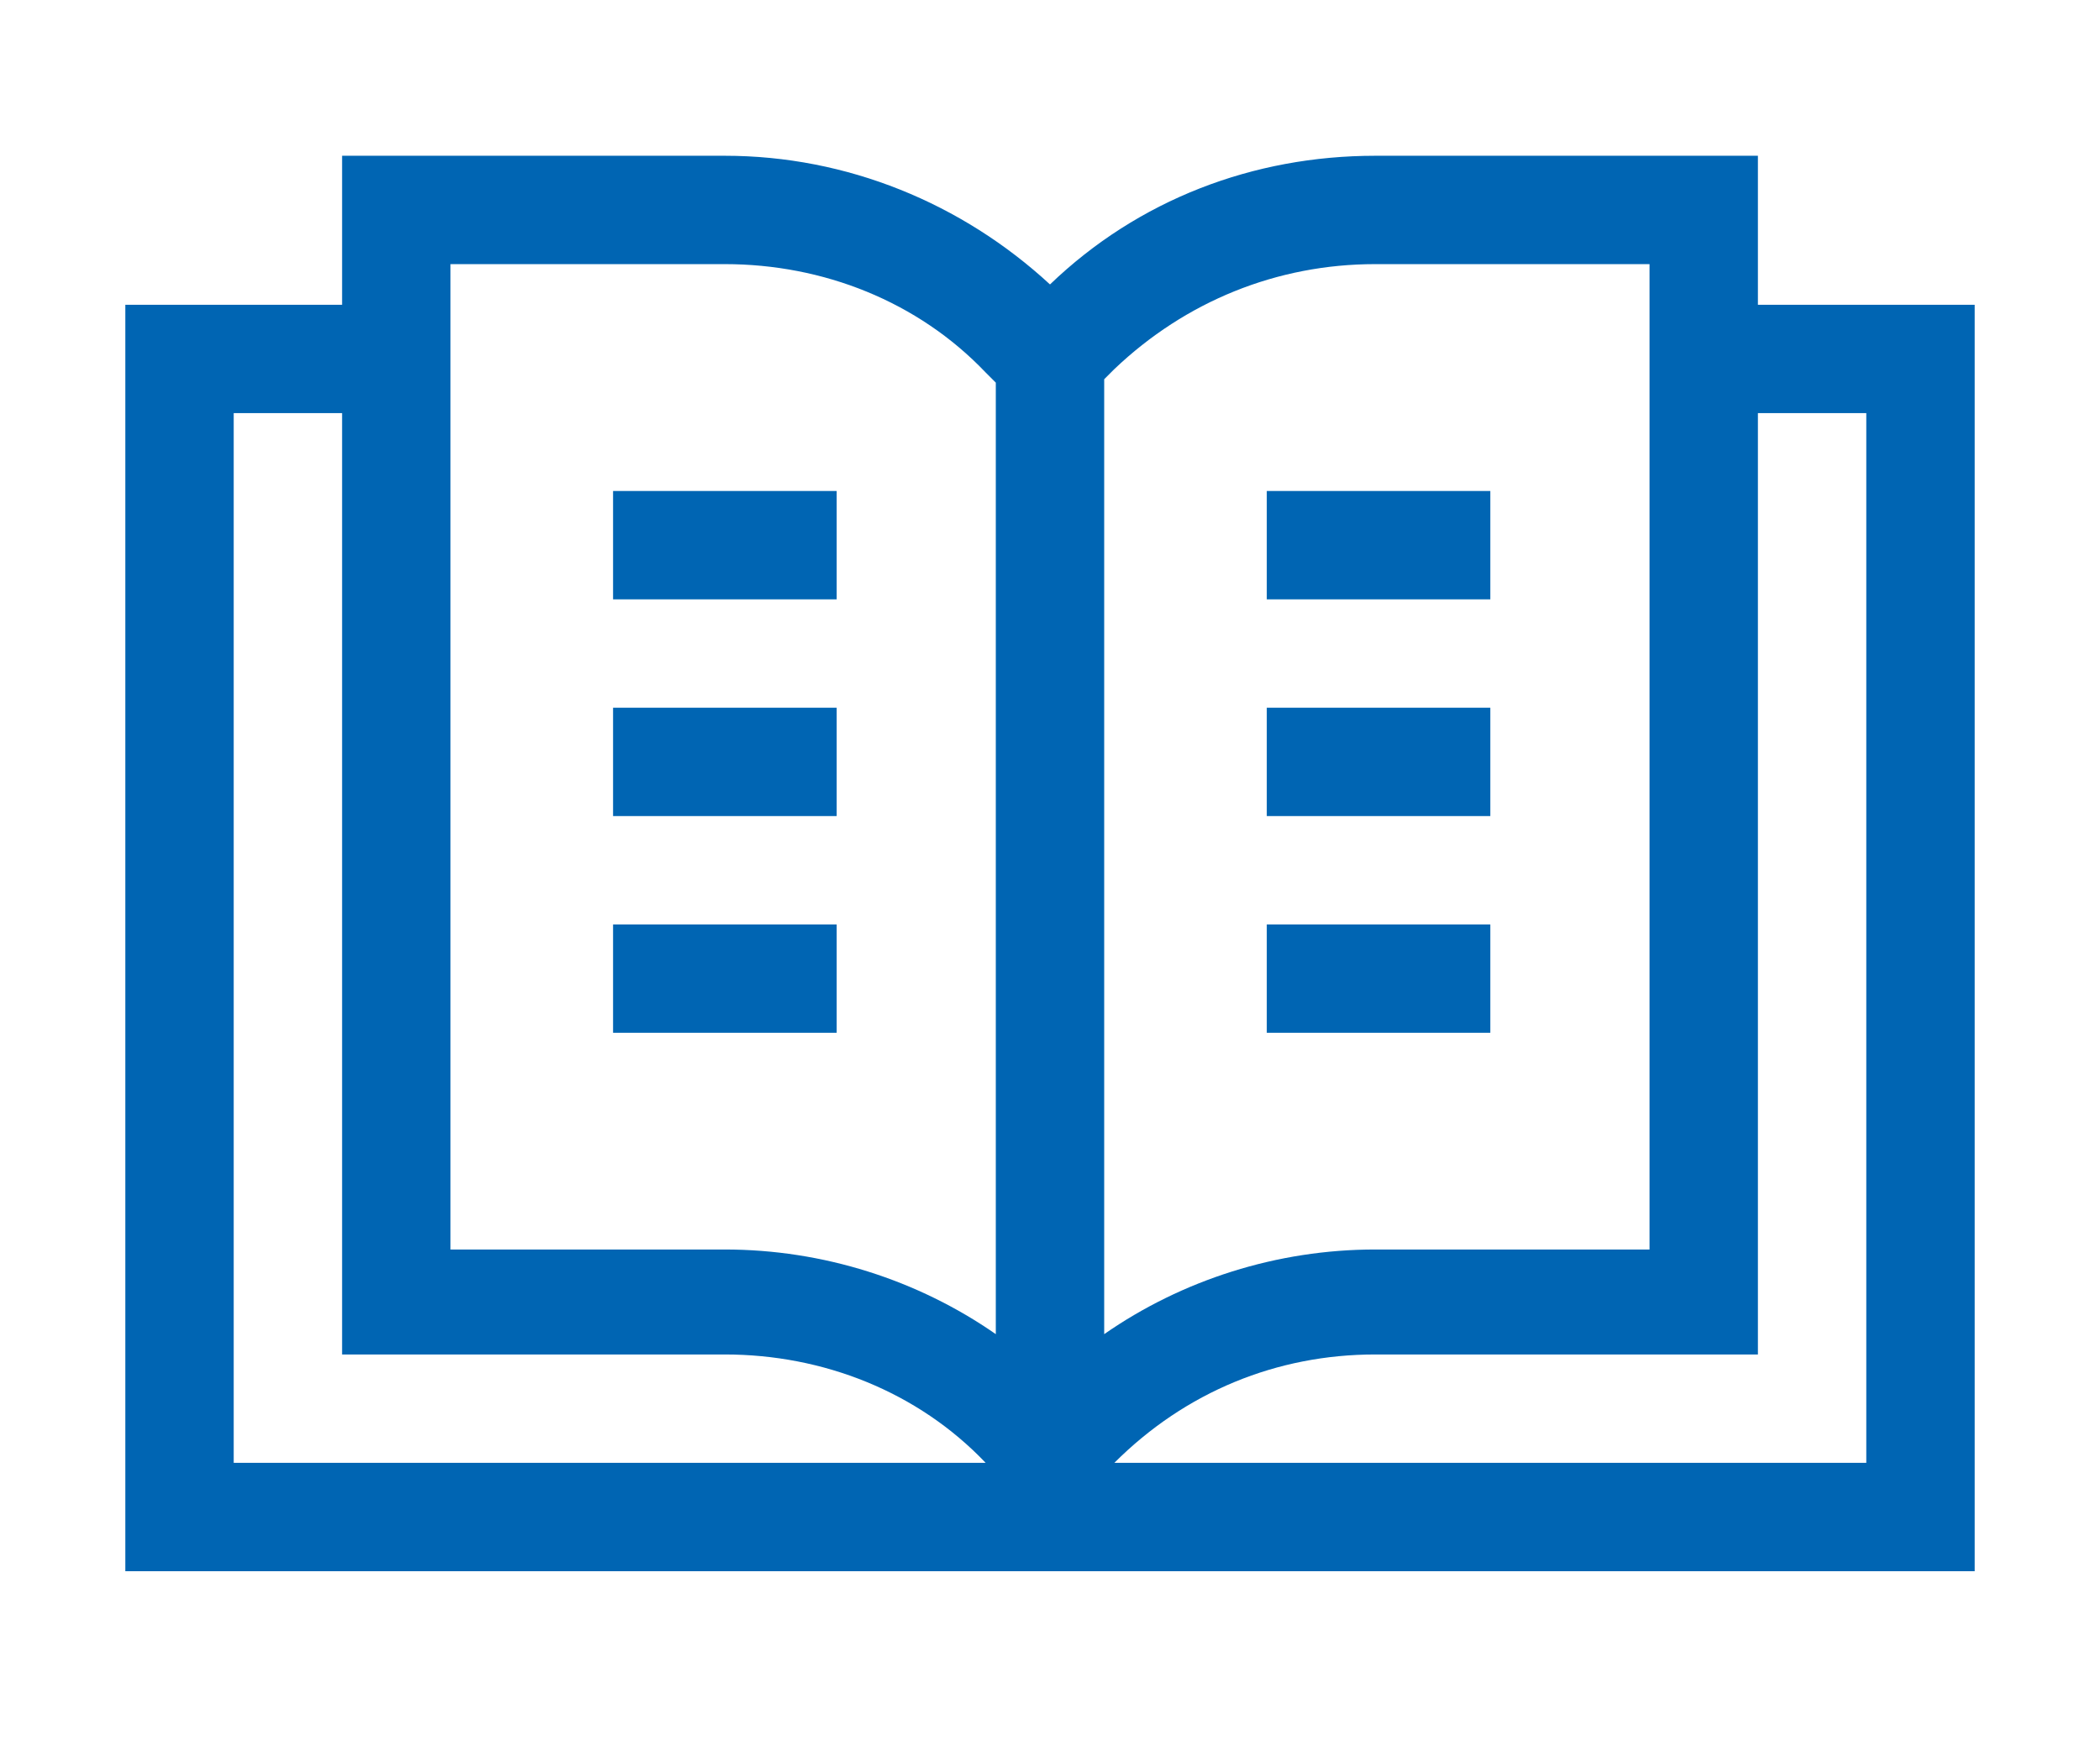
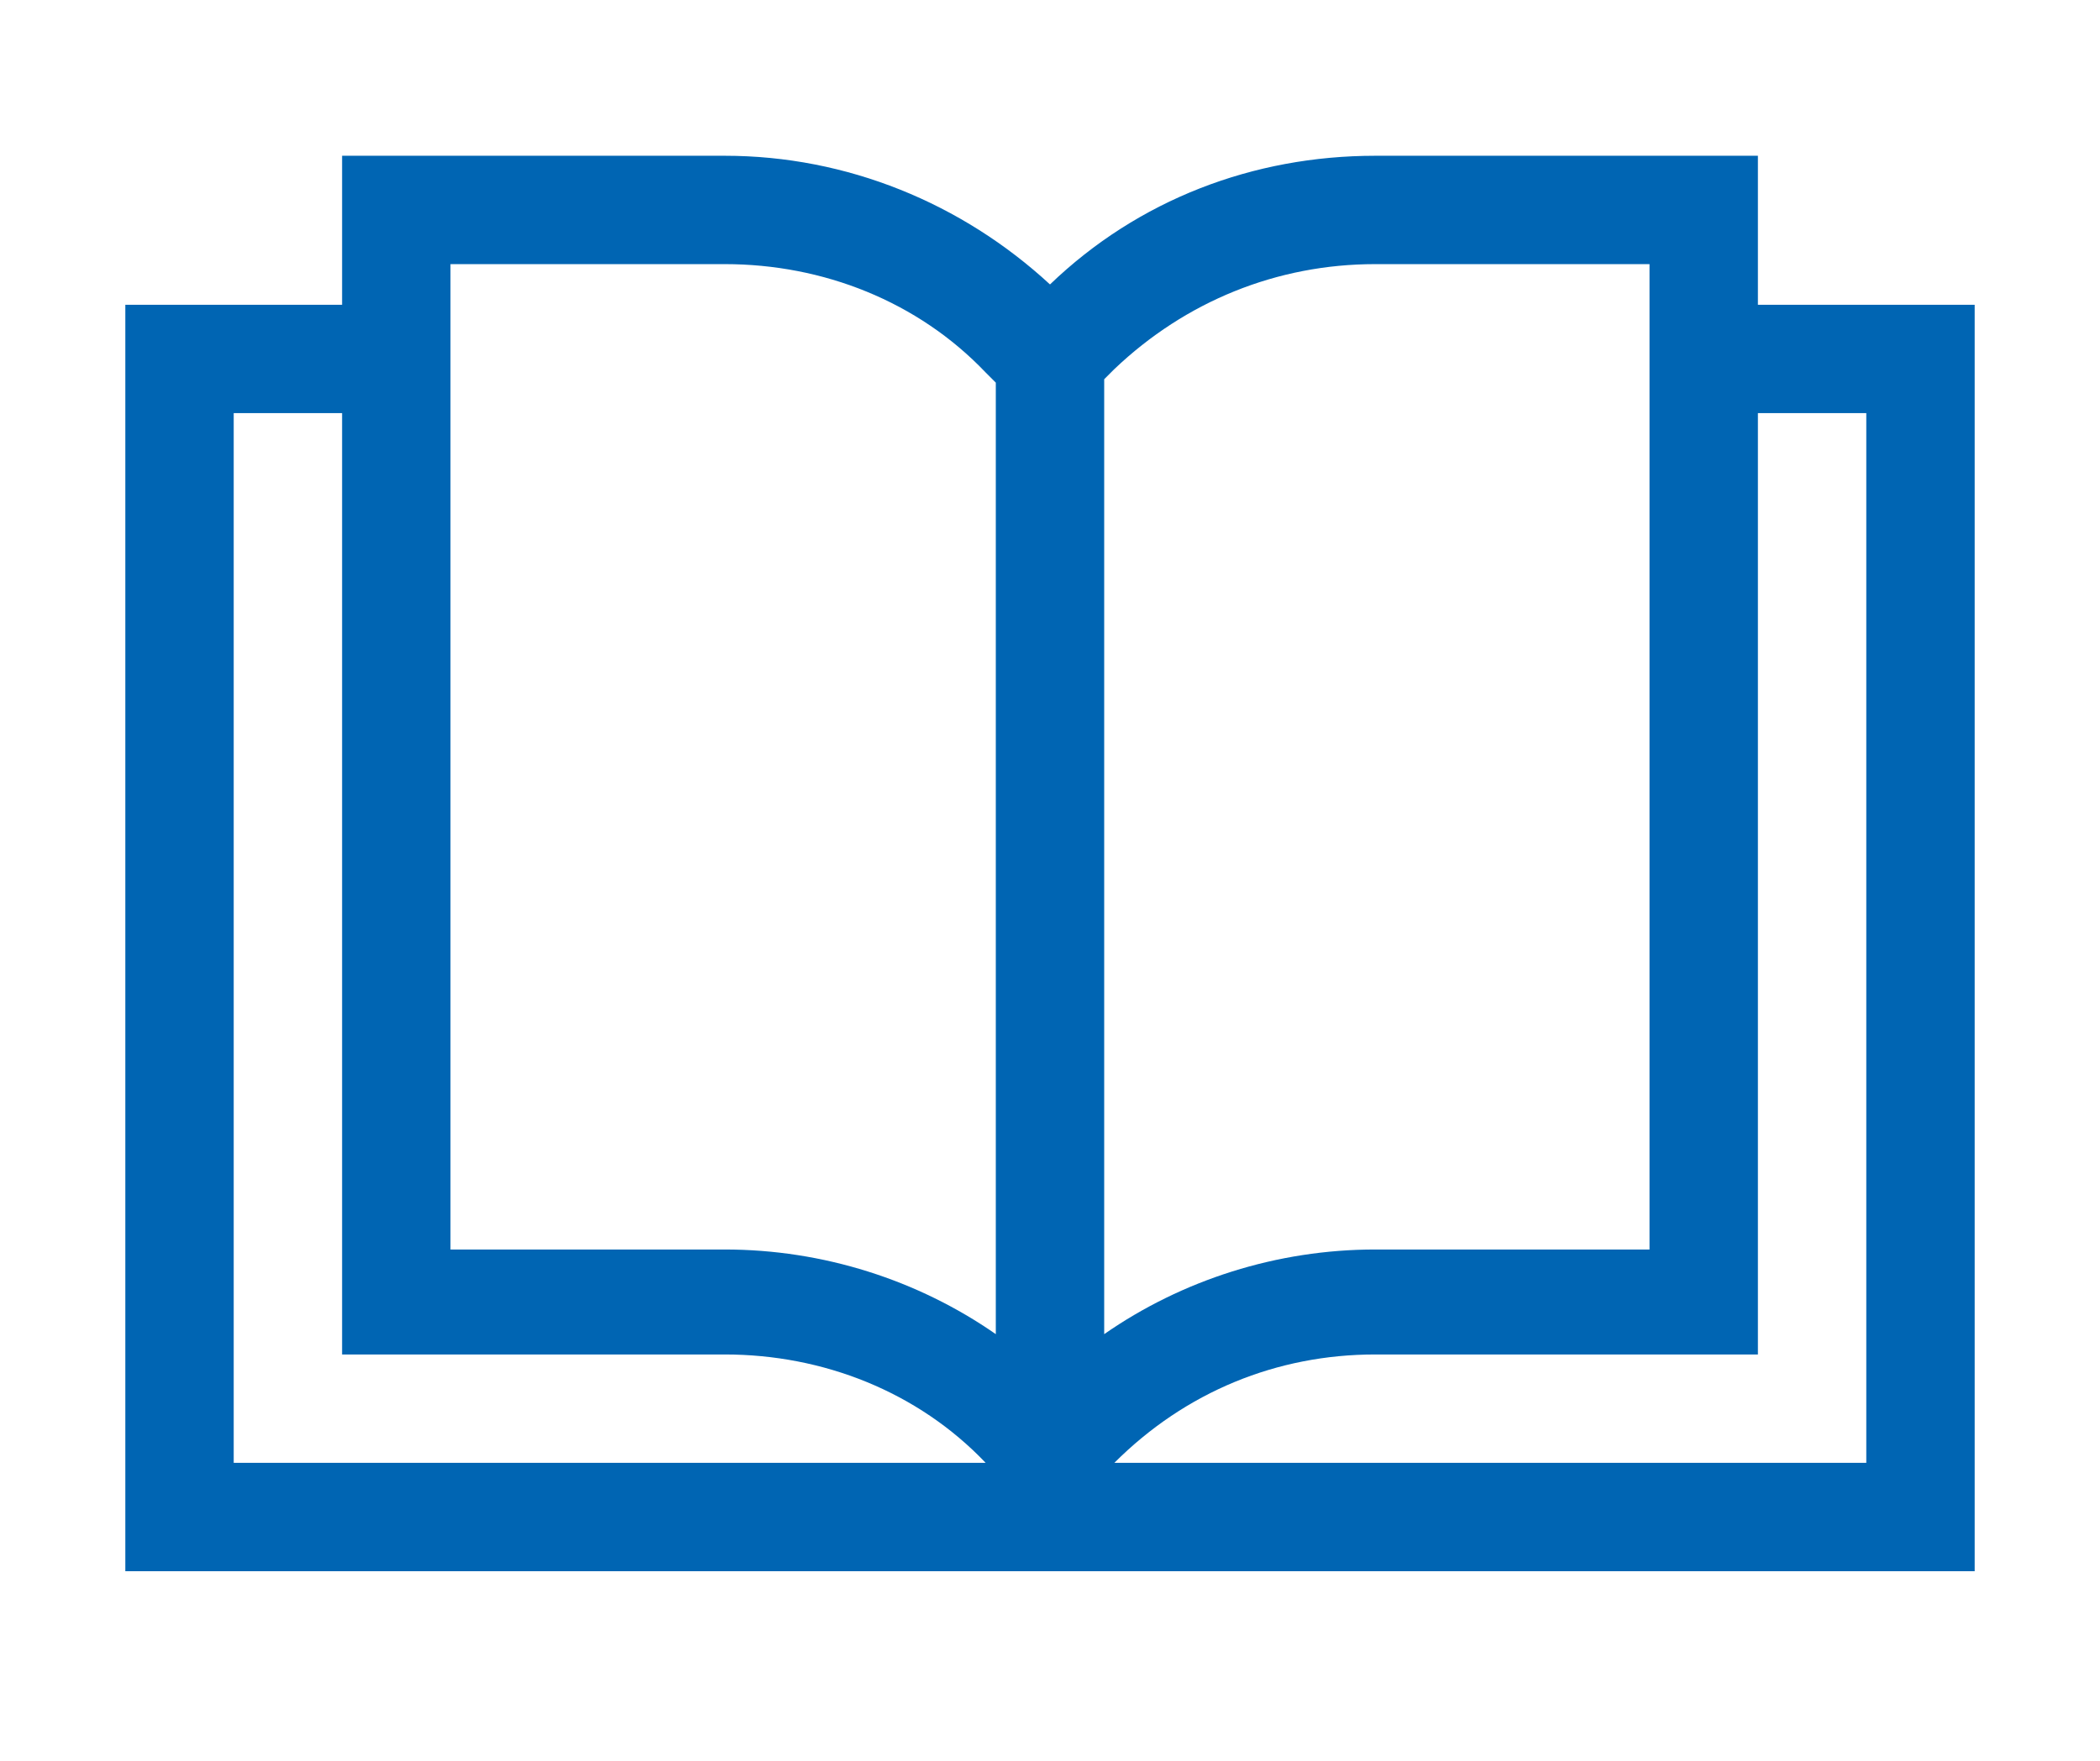
<svg xmlns="http://www.w3.org/2000/svg" fill="#0065B3" viewBox="0 0 62 52" style="enable-background:new 0 0 62 52" xml:space="preserve">
  <path d="M51.9 9V4.6H40.6c-3.6 0-7 1.3-9.6 3.8-2.6-2.4-6-3.8-9.6-3.8H10.1V9H3.7v37.4h54.6V9h-6.4zM40.6 7.8h8.1v29.1h-8.1c-2.9 0-5.7.9-8 2.5V11.2l.3-.3c2.1-2 4.8-3.1 7.7-3.1zm-19.2 0c2.9 0 5.7 1.1 7.7 3.2l.3.3v28.1c-2.3-1.6-5.1-2.5-8-2.5h-8.1V7.8h8.1zM6.9 12.2h3.2V40H21.4c2.9 0 5.7 1.1 7.7 3.2H6.9v-31zm48.2 31H32.9c2.1-2.1 4.8-3.2 7.7-3.2h11.3V12.2h3.2v31z" />
-   <path d="M18.1 14.5h6.6v3.2h-6.6v-3.2zM18.1 20.9h6.6v3.2h-6.6v-3.2zM18.1 27.3h6.6v3.2h-6.6v-3.2zM37.4 14.5H44v3.2h-6.6v-3.2zM37.4 20.9H44v3.2h-6.6v-3.2zM37.4 27.3H44v3.2h-6.6v-3.2z" />
</svg>